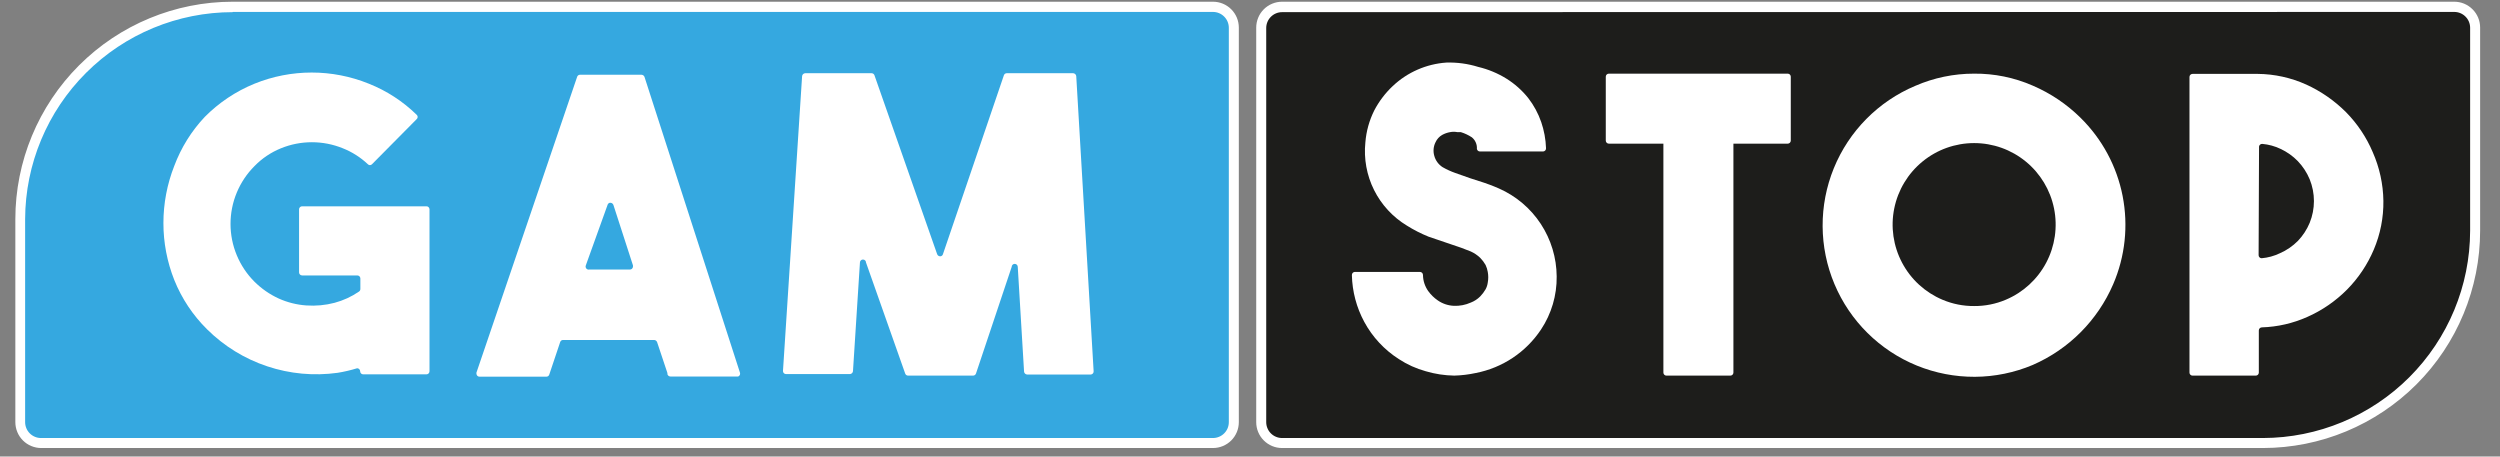
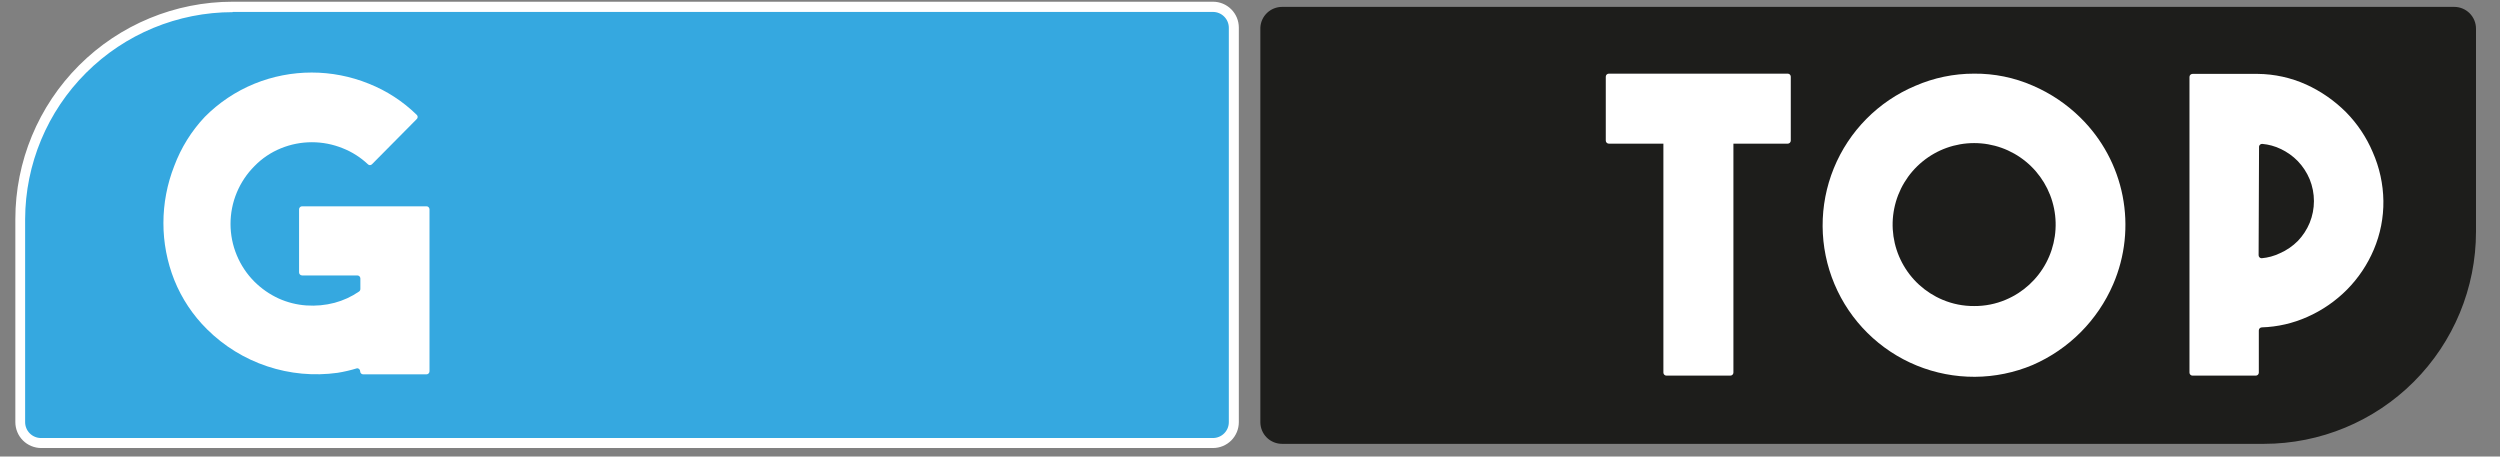
<svg xmlns="http://www.w3.org/2000/svg" width="115" height="21" viewBox="0 0 115 21" fill="none">
  <rect x="0" y="0" width="115" height="21" fill="#808080" stroke="none" />
  <g clip-path="url(#clip0_15_334)">
    <path d="M55.786 20.378H1.886C1.621 20.378 1.366 20.273 1.179 20.085C0.991 19.898 0.886 19.643 0.886 19.378V10.078C0.881 8.793 1.129 7.52 1.617 6.331C2.105 5.142 2.823 4.062 3.73 3.151C4.637 2.241 5.715 1.518 6.902 1.025C8.088 0.532 9.361 0.278 10.646 0.278H55.786C56.051 0.278 56.305 0.384 56.493 0.571C56.68 0.759 56.786 1.013 56.786 1.278V19.418C56.786 19.683 56.68 19.938 56.493 20.125C56.305 20.313 56.051 20.418 55.786 20.418V20.378Z" fill="#35A8E0" />
    <path d="M55.796 20.609H1.896C1.74 20.609 1.585 20.578 1.441 20.518C1.296 20.459 1.165 20.371 1.055 20.261C0.944 20.15 0.856 20.019 0.797 19.875C0.737 19.73 0.706 19.575 0.706 19.419L0.706 10.079C0.706 7.427 1.76 4.883 3.635 3.008C5.51 1.133 8.054 0.079 10.706 0.079L55.796 0.079C56.112 0.079 56.414 0.204 56.638 0.428C56.861 0.651 56.986 0.953 56.986 1.269V19.419C56.986 19.735 56.861 20.037 56.638 20.261C56.414 20.484 56.112 20.609 55.796 20.609ZM10.706 0.559C8.178 0.559 5.754 1.561 3.964 3.346C2.174 5.13 1.164 7.551 1.156 10.079V19.419C1.156 19.515 1.175 19.61 1.212 19.698C1.248 19.787 1.302 19.867 1.37 19.935C1.438 20.003 1.518 20.057 1.607 20.093C1.695 20.13 1.79 20.149 1.886 20.149H55.796C55.892 20.149 55.987 20.13 56.075 20.093C56.164 20.057 56.244 20.003 56.312 19.935C56.38 19.867 56.434 19.787 56.471 19.698C56.507 19.61 56.526 19.515 56.526 19.419V1.279C56.526 1.085 56.449 0.9 56.312 0.763C56.175 0.626 55.99 0.549 55.796 0.549H10.706V0.559Z" fill="white" />
    <path d="M19.757 9.63V17.08C19.757 17.117 19.742 17.152 19.716 17.179C19.689 17.205 19.654 17.22 19.617 17.22H16.707C16.669 17.22 16.634 17.205 16.608 17.179C16.581 17.152 16.567 17.117 16.567 17.08C16.567 17.061 16.563 17.043 16.556 17.026C16.549 17.009 16.539 16.994 16.526 16.981C16.513 16.968 16.497 16.957 16.48 16.95C16.463 16.943 16.445 16.94 16.427 16.94C16.132 17.031 15.831 17.101 15.527 17.15C14.44 17.3 13.333 17.198 12.293 16.851C11.252 16.505 10.305 15.922 9.527 15.15C8.873 14.505 8.359 13.732 8.017 12.88C7.686 12.046 7.516 11.157 7.517 10.26C7.517 9.36 7.687 8.467 8.017 7.63C8.33 6.794 8.805 6.03 9.417 5.38C10.069 4.721 10.848 4.201 11.707 3.85C13.393 3.166 15.28 3.166 16.967 3.85C17.787 4.176 18.535 4.662 19.167 5.28C19.181 5.292 19.193 5.307 19.201 5.325C19.209 5.342 19.213 5.361 19.213 5.38C19.213 5.399 19.209 5.418 19.201 5.435C19.193 5.452 19.181 5.468 19.167 5.48L17.117 7.55C17.104 7.564 17.089 7.576 17.072 7.584C17.055 7.592 17.036 7.597 17.017 7.597C16.997 7.597 16.979 7.592 16.961 7.584C16.944 7.576 16.929 7.564 16.917 7.55C16.583 7.236 16.192 6.988 15.767 6.82C14.856 6.45 13.837 6.45 12.927 6.82C12.467 7.006 12.052 7.285 11.707 7.64C11.357 7.989 11.08 8.404 10.891 8.86C10.701 9.316 10.604 9.806 10.604 10.3C10.604 10.794 10.701 11.283 10.891 11.739C11.08 12.196 11.357 12.611 11.707 12.96C12.029 13.279 12.404 13.54 12.817 13.73C13.218 13.911 13.648 14.019 14.087 14.05C14.524 14.081 14.963 14.041 15.387 13.93C15.79 13.823 16.173 13.647 16.517 13.41C16.536 13.396 16.551 13.378 16.562 13.357C16.572 13.336 16.577 13.313 16.577 13.29V12.81C16.577 12.791 16.573 12.773 16.566 12.756C16.559 12.739 16.549 12.724 16.536 12.711C16.523 12.698 16.507 12.688 16.49 12.68C16.473 12.673 16.455 12.67 16.437 12.67H13.897C13.859 12.67 13.824 12.655 13.798 12.629C13.771 12.602 13.757 12.567 13.757 12.53V9.63C13.757 9.611 13.76 9.593 13.767 9.576C13.774 9.559 13.785 9.544 13.798 9.531C13.811 9.518 13.826 9.507 13.843 9.5C13.86 9.493 13.878 9.49 13.897 9.49H19.607C19.625 9.488 19.643 9.491 19.661 9.496C19.678 9.502 19.695 9.512 19.709 9.524C19.723 9.536 19.734 9.55 19.742 9.567C19.75 9.583 19.755 9.601 19.757 9.62V9.63Z" fill="white" />
-     <path d="M30.707 17.178L30.227 15.739C30.216 15.71 30.197 15.684 30.172 15.666C30.147 15.649 30.117 15.639 30.087 15.639H25.897C25.867 15.639 25.839 15.649 25.815 15.667C25.792 15.685 25.775 15.71 25.767 15.739L25.267 17.229C25.258 17.257 25.241 17.282 25.218 17.299C25.194 17.317 25.166 17.328 25.137 17.328H22.057C22.02 17.328 21.984 17.314 21.958 17.288C21.931 17.261 21.917 17.226 21.917 17.189C21.912 17.172 21.912 17.155 21.917 17.139L26.547 3.538C26.555 3.51 26.572 3.485 26.595 3.467C26.619 3.449 26.647 3.439 26.677 3.438H29.507C29.537 3.439 29.567 3.449 29.592 3.466C29.617 3.484 29.636 3.509 29.647 3.538L34.037 17.139C34.05 17.173 34.049 17.211 34.034 17.245C34.019 17.279 33.991 17.305 33.957 17.319H30.837C30.799 17.319 30.764 17.304 30.738 17.277C30.711 17.251 30.697 17.216 30.697 17.178H30.707ZM27.107 12.399H28.967C28.985 12.4 29.003 12.398 29.021 12.392C29.038 12.386 29.055 12.377 29.069 12.365C29.083 12.353 29.094 12.338 29.102 12.321C29.11 12.305 29.115 12.287 29.117 12.268C29.121 12.249 29.121 12.228 29.117 12.209L28.217 9.428C28.205 9.394 28.182 9.365 28.15 9.347C28.119 9.328 28.082 9.322 28.047 9.328C28.023 9.335 28.001 9.347 27.983 9.365C27.965 9.383 27.953 9.404 27.947 9.428L26.947 12.209C26.933 12.242 26.933 12.279 26.946 12.312C26.959 12.346 26.984 12.373 27.017 12.389C27.044 12.403 27.076 12.407 27.107 12.399Z" fill="white" />
-     <path d="M46.307 3.368H49.367C49.401 3.37 49.434 3.384 49.46 3.408C49.486 3.432 49.502 3.464 49.507 3.498L50.307 17.078C50.308 17.097 50.306 17.115 50.3 17.133C50.294 17.15 50.285 17.166 50.273 17.18C50.261 17.194 50.246 17.206 50.229 17.214C50.213 17.222 50.195 17.227 50.177 17.228H47.247C47.212 17.226 47.179 17.212 47.153 17.188C47.128 17.165 47.111 17.133 47.107 17.098L46.817 12.278C46.817 12.241 46.802 12.205 46.776 12.179C46.749 12.153 46.714 12.138 46.677 12.138C46.639 12.138 46.604 12.153 46.578 12.179C46.551 12.205 46.537 12.241 46.537 12.278L44.897 17.178C44.888 17.206 44.871 17.231 44.848 17.249C44.824 17.267 44.796 17.277 44.767 17.278H41.767C41.737 17.277 41.709 17.267 41.685 17.249C41.662 17.231 41.645 17.206 41.637 17.178L39.837 12.078C39.837 12.041 39.822 12.005 39.796 11.979C39.769 11.953 39.734 11.938 39.697 11.938C39.659 11.938 39.624 11.953 39.598 11.979C39.571 12.005 39.557 12.041 39.557 12.078L39.237 17.078C39.232 17.113 39.215 17.145 39.19 17.168C39.164 17.192 39.131 17.206 39.097 17.208H36.157C36.119 17.208 36.084 17.193 36.058 17.167C36.031 17.141 36.017 17.105 36.017 17.068L36.897 3.498C36.901 3.464 36.918 3.432 36.943 3.408C36.969 3.384 37.002 3.37 37.037 3.368H40.097C40.126 3.369 40.154 3.379 40.178 3.397C40.201 3.415 40.218 3.44 40.227 3.468L43.107 11.688C43.118 11.723 43.142 11.752 43.173 11.77C43.204 11.788 43.241 11.795 43.277 11.788C43.301 11.782 43.323 11.769 43.34 11.752C43.358 11.734 43.37 11.712 43.377 11.688L46.177 3.468C46.185 3.44 46.202 3.415 46.225 3.397C46.249 3.379 46.277 3.369 46.307 3.368Z" fill="white" />
    <path d="M58.976 0.317H112.896C113.161 0.317 113.415 0.423 113.603 0.61C113.79 0.798 113.896 1.052 113.896 1.317V10.657C113.896 13.246 112.867 15.728 111.037 17.559C109.207 19.389 106.724 20.417 104.136 20.417H58.976C58.71 20.417 58.456 20.312 58.268 20.125C58.081 19.937 57.976 19.683 57.976 19.417V1.277C57.986 1.019 58.096 0.775 58.282 0.596C58.469 0.417 58.717 0.317 58.976 0.317Z" fill="#1D1D1B" />
-     <path d="M104.096 20.609H58.976C58.66 20.609 58.358 20.484 58.135 20.261C57.911 20.037 57.786 19.735 57.786 19.419V1.279C57.785 1.122 57.815 0.966 57.874 0.821C57.933 0.675 58.02 0.543 58.131 0.431C58.242 0.32 58.373 0.231 58.518 0.171C58.663 0.11 58.819 0.079 58.976 0.079H112.896C113.212 0.079 113.514 0.204 113.737 0.428C113.961 0.651 114.086 0.953 114.086 1.269V10.609C114.086 13.259 113.034 15.802 111.161 17.677C109.287 19.552 106.746 20.607 104.096 20.609ZM58.976 0.559C58.782 0.559 58.597 0.636 58.46 0.773C58.323 0.91 58.246 1.095 58.246 1.289V19.419C58.246 19.515 58.265 19.61 58.302 19.698C58.338 19.787 58.392 19.867 58.46 19.935C58.528 20.003 58.608 20.057 58.697 20.093C58.785 20.13 58.88 20.149 58.976 20.149H104.096C106.622 20.144 109.043 19.138 110.829 17.352C112.615 15.566 113.621 13.145 113.626 10.619V1.279C113.626 1.085 113.549 0.9 113.412 0.763C113.275 0.626 113.09 0.549 112.896 0.549L58.976 0.559Z" fill="white" />
-     <path d="M66.897 17.278C66.453 17.271 66.012 17.204 65.587 17.078C65.147 16.957 64.728 16.768 64.347 16.518C63.68 16.092 63.133 15.504 62.757 14.808C62.399 14.146 62.204 13.409 62.187 12.658C62.185 12.639 62.188 12.621 62.194 12.603C62.199 12.586 62.209 12.57 62.221 12.556C62.233 12.542 62.247 12.53 62.264 12.522C62.28 12.514 62.298 12.509 62.317 12.508H65.317C65.354 12.508 65.389 12.523 65.416 12.549C65.442 12.575 65.457 12.611 65.457 12.648C65.46 12.913 65.544 13.171 65.697 13.388C65.818 13.555 65.966 13.701 66.137 13.818C66.355 13.97 66.611 14.056 66.877 14.068C67.145 14.079 67.412 14.028 67.657 13.918C67.818 13.856 67.965 13.76 68.087 13.638C68.184 13.539 68.268 13.428 68.337 13.308C68.389 13.212 68.423 13.107 68.437 12.998C68.467 12.836 68.467 12.67 68.437 12.508C68.419 12.397 68.385 12.289 68.337 12.188C68.268 12.067 68.184 11.956 68.087 11.858C67.961 11.738 67.815 11.64 67.657 11.568L67.217 11.398L66.717 11.228L65.717 10.888C65.369 10.748 65.034 10.577 64.717 10.378C64.068 9.986 63.545 9.418 63.206 8.74C62.868 8.062 62.73 7.302 62.807 6.548C62.848 6.036 62.987 5.537 63.217 5.078C63.436 4.66 63.723 4.281 64.067 3.958C64.74 3.323 65.613 2.941 66.537 2.878C67.031 2.864 67.524 2.931 67.997 3.078C68.456 3.186 68.895 3.369 69.297 3.618C69.678 3.856 70.016 4.157 70.297 4.508C70.556 4.842 70.759 5.217 70.897 5.618C71.029 6.005 71.104 6.409 71.117 6.818C71.118 6.836 71.116 6.855 71.11 6.872C71.104 6.89 71.095 6.906 71.083 6.92C71.071 6.934 71.056 6.945 71.04 6.953C71.023 6.962 71.005 6.967 70.987 6.968H68.077C68.043 6.968 68.01 6.956 67.984 6.934C67.959 6.912 67.942 6.881 67.937 6.848C67.944 6.747 67.926 6.647 67.886 6.555C67.846 6.463 67.785 6.381 67.707 6.318C67.549 6.214 67.377 6.133 67.197 6.078H67.037C66.928 6.056 66.816 6.056 66.707 6.078C66.577 6.1 66.452 6.144 66.337 6.208C66.205 6.284 66.1 6.4 66.037 6.538C65.937 6.733 65.916 6.958 65.977 7.168C66.035 7.382 66.17 7.567 66.357 7.688C66.545 7.796 66.742 7.886 66.947 7.958L67.627 8.198L68.277 8.408C68.504 8.483 68.728 8.57 68.947 8.668C69.734 9.014 70.404 9.58 70.876 10.299C71.348 11.018 71.602 11.858 71.607 12.718C71.618 13.585 71.367 14.435 70.887 15.158C70.544 15.673 70.103 16.116 69.588 16.459C69.073 16.802 68.494 17.04 67.887 17.158C67.561 17.229 67.23 17.269 66.897 17.278Z" fill="white" />
    <path d="M109.636 9.239C109.646 10.008 109.496 10.771 109.196 11.479C108.906 12.165 108.488 12.79 107.966 13.319C107.439 13.85 106.819 14.277 106.136 14.579C105.477 14.873 104.767 15.036 104.046 15.059C104.009 15.059 103.973 15.074 103.947 15.1C103.92 15.127 103.906 15.162 103.906 15.199V17.139C103.906 17.177 103.891 17.212 103.865 17.238C103.838 17.265 103.803 17.279 103.766 17.279H100.856C100.819 17.279 100.783 17.265 100.757 17.238C100.73 17.212 100.716 17.177 100.716 17.139V3.539C100.716 3.521 100.719 3.503 100.726 3.486C100.733 3.469 100.744 3.453 100.757 3.44C100.77 3.427 100.785 3.417 100.802 3.41C100.819 3.403 100.837 3.399 100.856 3.399H103.856C104.625 3.406 105.385 3.573 106.086 3.889C106.767 4.2 107.386 4.63 107.916 5.159C108.438 5.689 108.856 6.314 109.146 6.999C109.458 7.706 109.625 8.467 109.636 9.239ZM103.896 11.739C103.896 11.777 103.91 11.812 103.937 11.838C103.963 11.865 103.999 11.879 104.036 11.879C104.327 11.854 104.612 11.776 104.876 11.649C105.186 11.514 105.468 11.32 105.706 11.079C105.935 10.838 106.118 10.557 106.246 10.249C106.506 9.608 106.506 8.891 106.246 8.249C106.118 7.942 105.935 7.66 105.706 7.419C105.477 7.181 105.205 6.988 104.906 6.849C104.642 6.723 104.357 6.645 104.066 6.619C104.03 6.617 103.995 6.627 103.967 6.65C103.939 6.672 103.921 6.704 103.916 6.739L103.896 11.739Z" fill="white" />
    <path d="M90.805 3.388C91.734 3.379 92.654 3.566 93.505 3.938C94.325 4.29 95.071 4.792 95.705 5.418C96.698 6.395 97.373 7.649 97.641 9.016C97.908 10.383 97.757 11.799 97.205 13.078C96.488 14.739 95.165 16.066 93.505 16.788C92.662 17.143 91.758 17.328 90.843 17.333C89.928 17.337 89.022 17.162 88.175 16.817C86.465 16.119 85.101 14.771 84.385 13.068C83.669 11.365 83.659 9.448 84.356 7.738C85.054 6.027 86.403 4.664 88.105 3.948C88.957 3.578 89.876 3.387 90.805 3.388ZM90.805 14.078C91.307 14.082 91.804 13.984 92.265 13.788C93.063 13.452 93.72 12.851 94.125 12.085C94.53 11.32 94.657 10.438 94.486 9.59C94.315 8.741 93.855 7.978 93.185 7.43C92.515 6.881 91.676 6.582 90.81 6.582C89.945 6.582 89.106 6.881 88.436 7.43C87.766 7.978 87.306 8.741 87.135 9.59C86.963 10.438 87.091 11.32 87.496 12.085C87.9 12.851 88.557 13.452 89.355 13.788C89.817 13.984 90.314 14.082 90.815 14.078H90.805Z" fill="white" />
    <path d="M79.597 6.438H76.656C76.579 6.438 76.516 6.501 76.516 6.578V17.139C76.516 17.216 76.579 17.279 76.656 17.279H79.597C79.674 17.279 79.737 17.216 79.737 17.139V6.578C79.737 6.501 79.674 6.438 79.597 6.438Z" fill="white" />
    <path d="M82.236 3.388H74.006C73.929 3.388 73.866 3.45 73.866 3.528V6.468C73.866 6.545 73.929 6.608 74.006 6.608H82.236C82.313 6.608 82.376 6.545 82.376 6.468V3.528C82.376 3.45 82.313 3.388 82.236 3.388Z" fill="white" />
  </g>
  <defs>
    <clipPath id="clip0_15_334">
      <rect width="113.38" height="20.53" fill="white" transform="translate(0.706 0.079)" />
    </clipPath>
  </defs>
</svg>